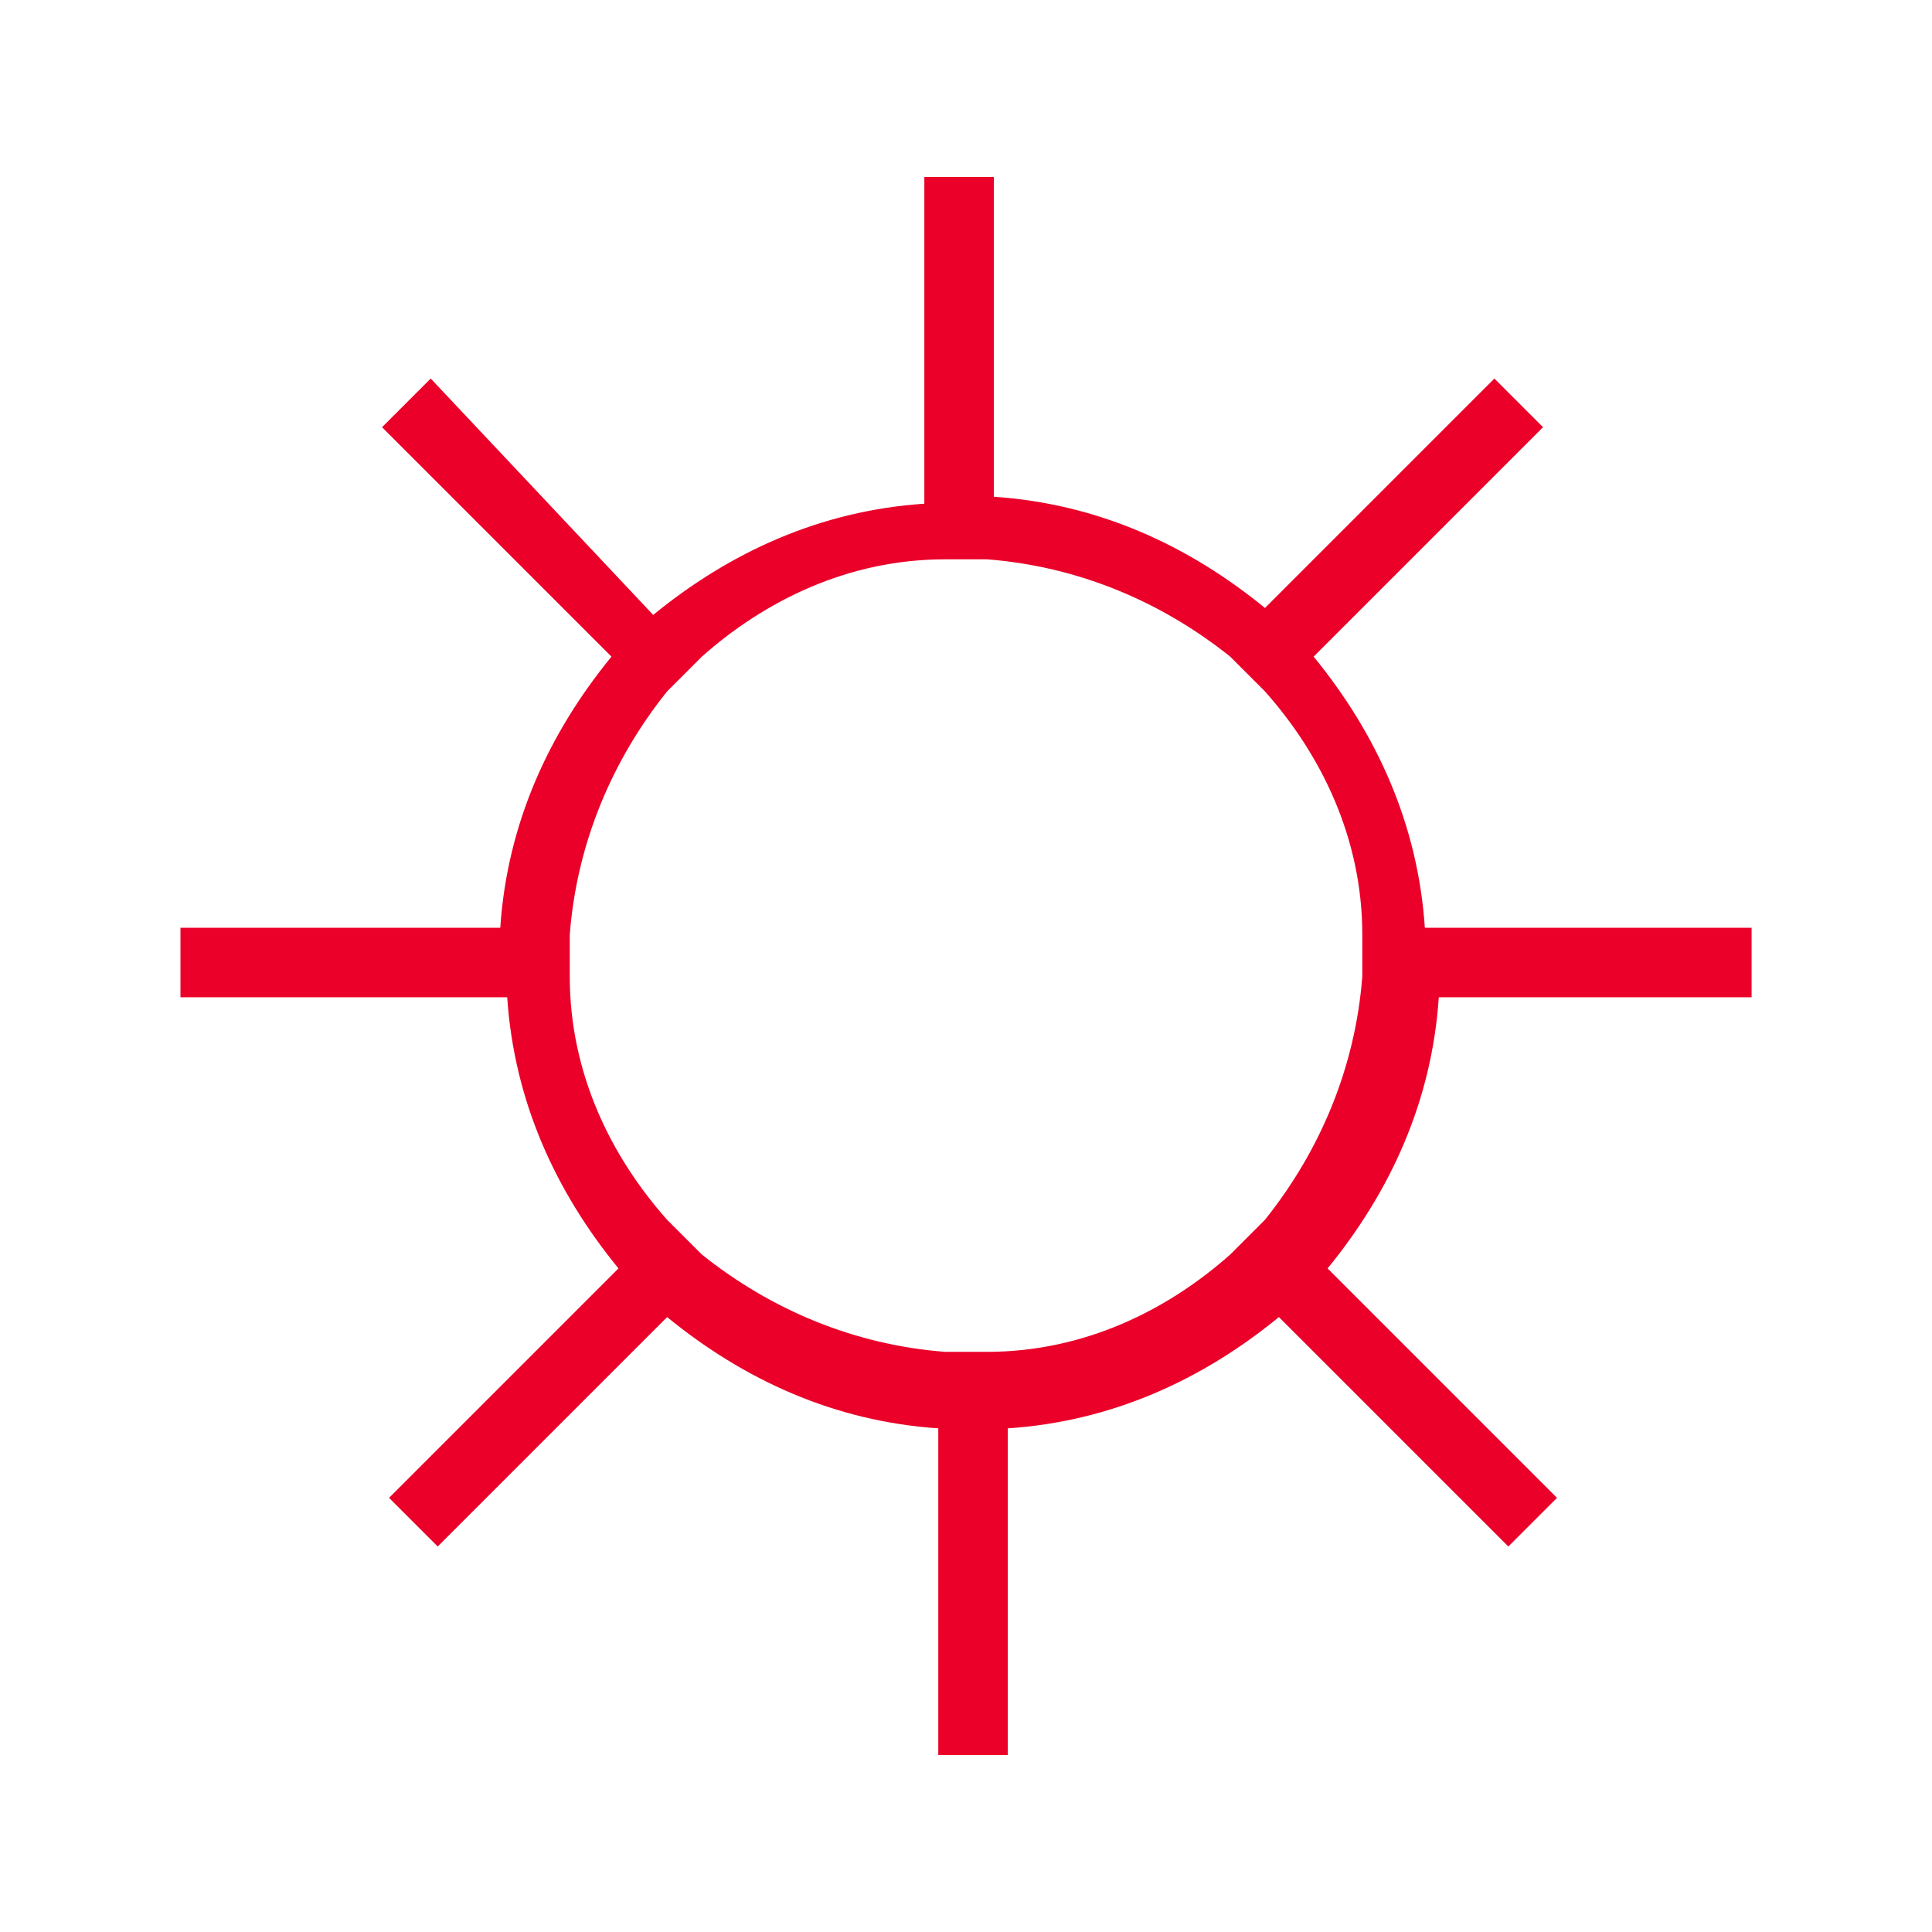
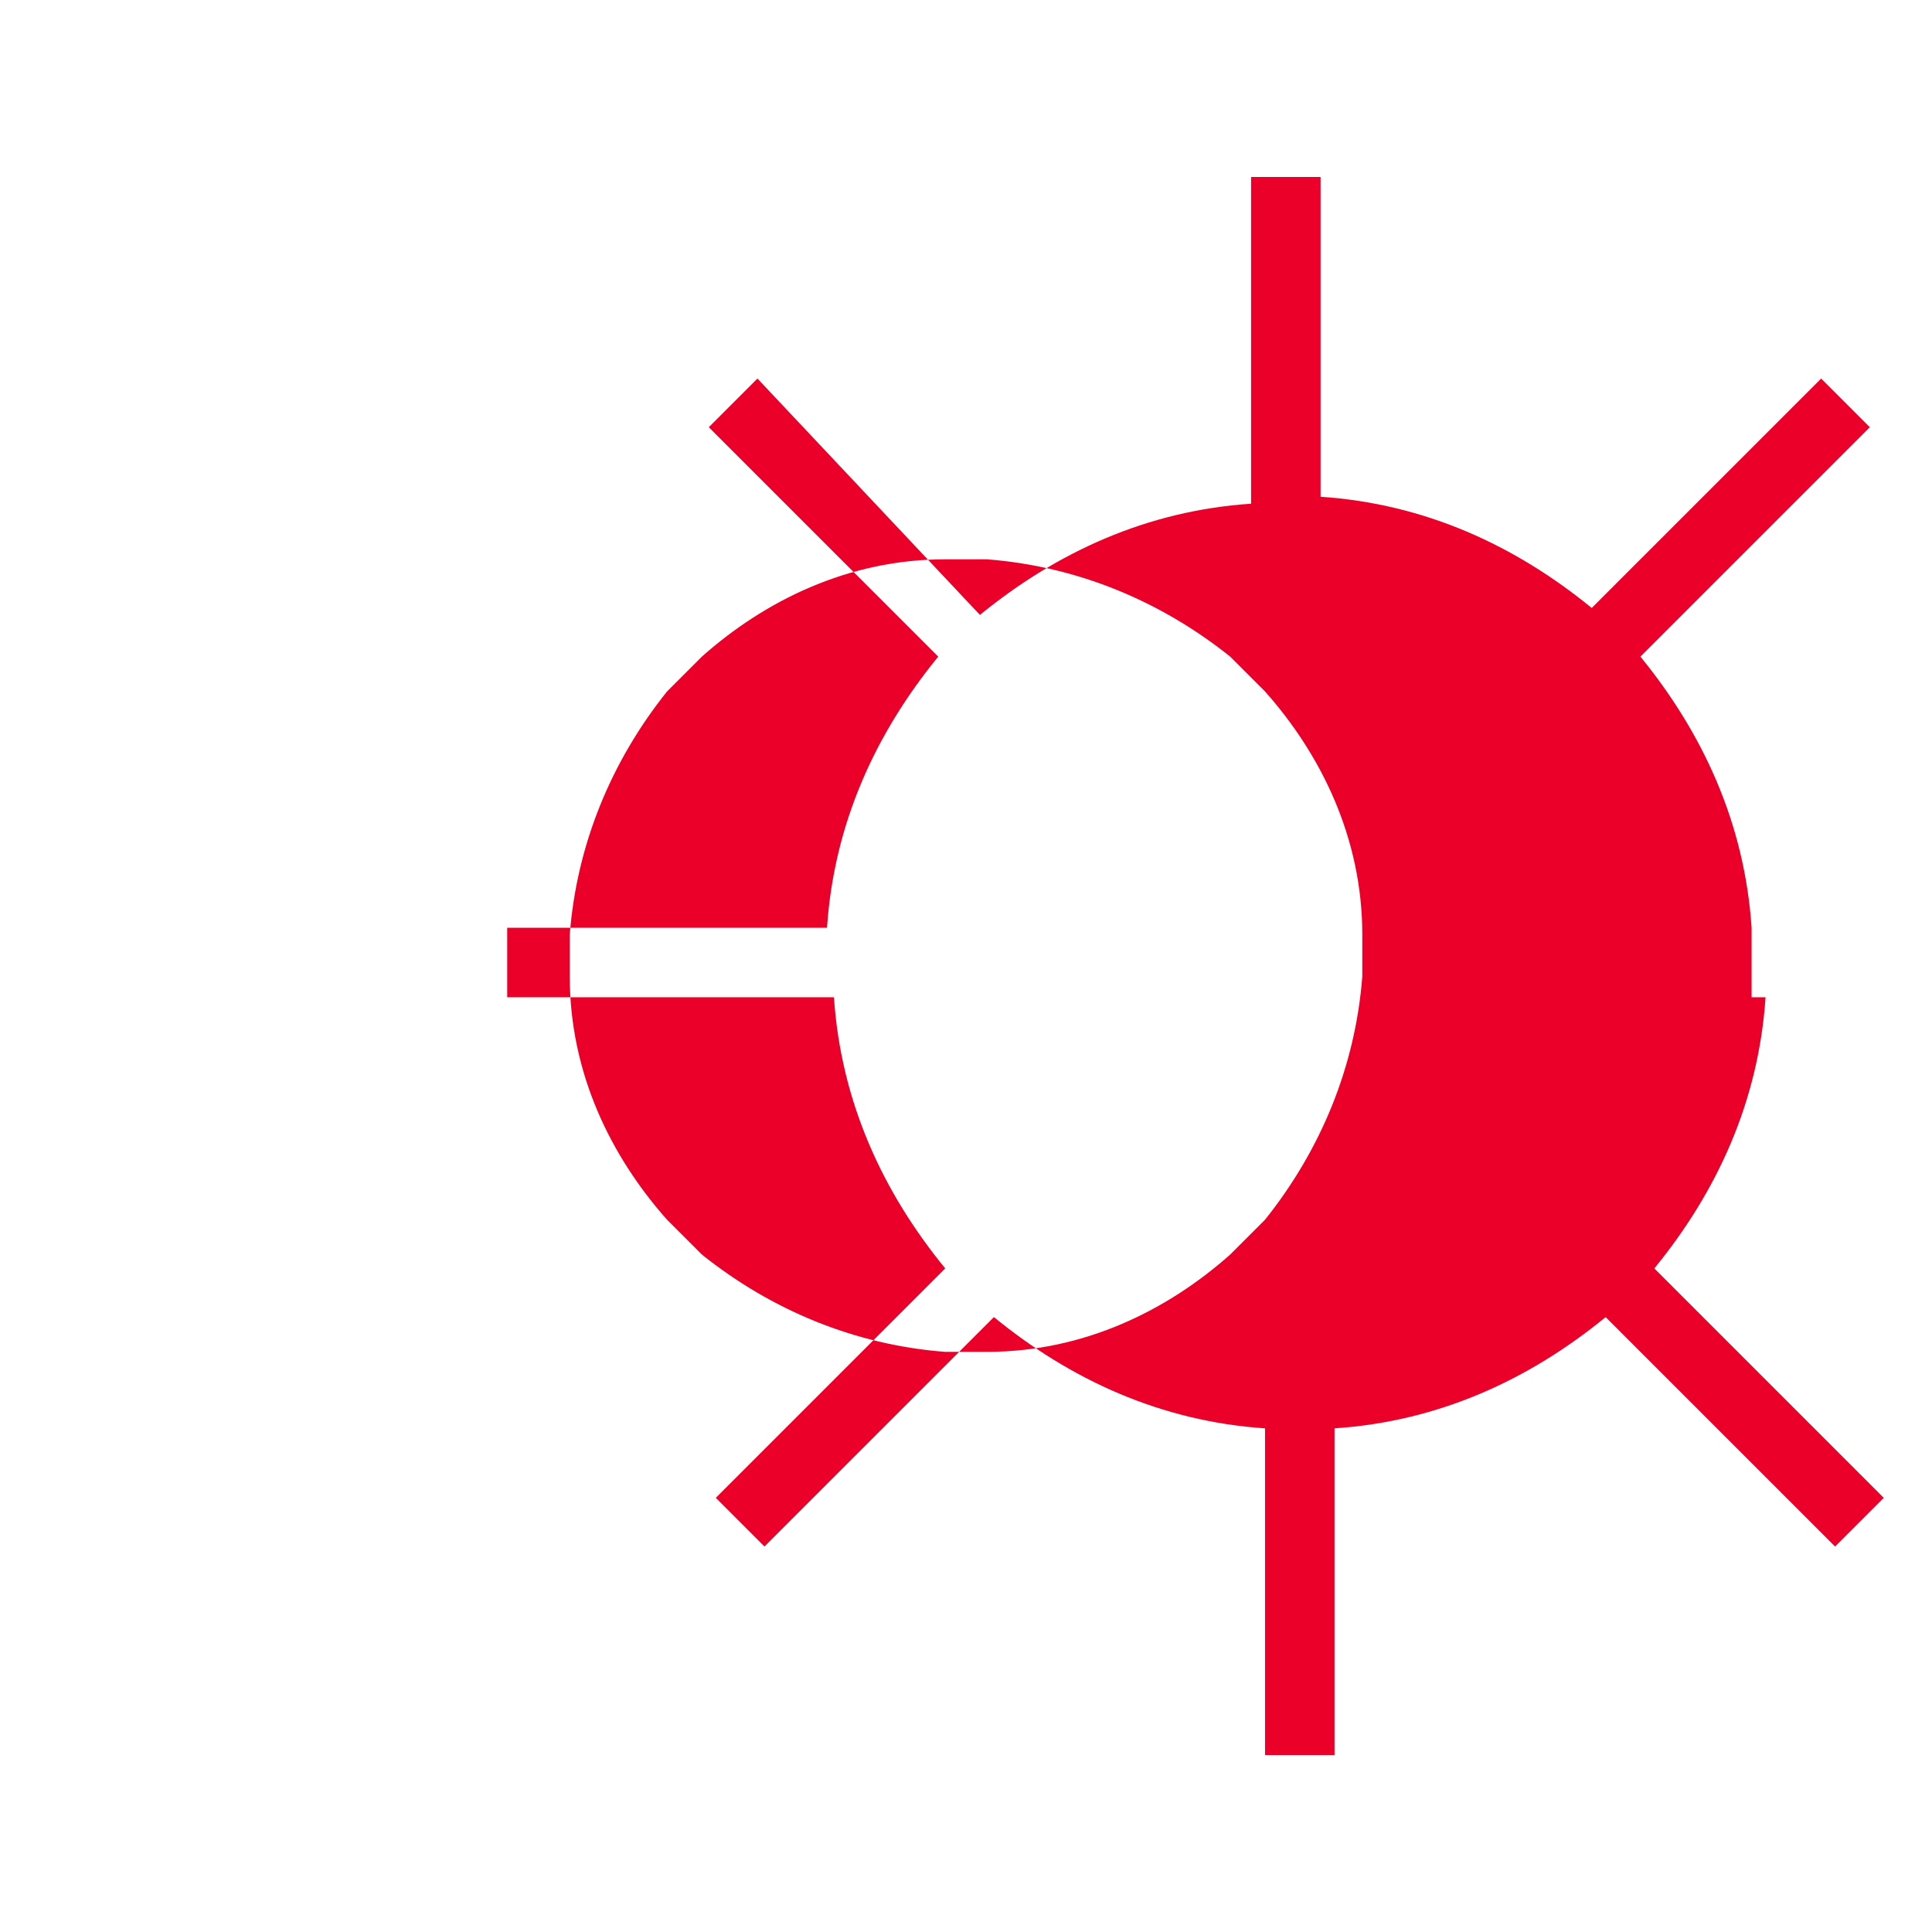
<svg xmlns="http://www.w3.org/2000/svg" fill="none" height="32" viewBox="0 0 32 32" width="32">
-   <path d="m29.012 16.518v-1.151h-5.412c-.115-1.727-.806-3.224-1.842-4.491l3.8-3.8-.806-.806-3.8 3.8c-1.267-1.036-2.764-1.727-4.491-1.842v-5.297h-1.151v5.412c-1.727.115-3.224.806-4.491 1.842l-3.685-3.915-.806.806 3.8 3.8c-1.036 1.267-1.727 2.764-1.842 4.491h-5.297v1.151h5.412c.115 1.727.806 3.224 1.843 4.491l-3.8 3.8.806.806 3.8-3.8c1.267 1.036 2.764 1.727 4.491 1.843v5.412h1.151v-5.412c1.727-.115 3.224-.806 4.491-1.843l3.8 3.8.806-.806-3.8-3.8c1.036-1.267 1.727-2.764 1.842-4.491zm-8.636 4.261c-1.036.921-2.418 1.612-4.03 1.612h-.691c-1.497-.115-2.879-.691-4.03-1.612l-.576-.576c-.921-1.036-1.612-2.418-1.612-4.03v-.691c.115-1.497.691-2.879 1.612-4.03l.576-.576c1.036-.921 2.418-1.612 4.03-1.612h.691c1.497.115 2.879.691 4.03 1.612l.576.576c.921 1.036 1.612 2.418 1.612 4.03v.691c-.115 1.497-.691 2.879-1.612 4.03z" fill="#ea0029" />
+   <path d="m29.012 16.518v-1.151c-.115-1.727-.806-3.224-1.842-4.491l3.8-3.8-.806-.806-3.8 3.8c-1.267-1.036-2.764-1.727-4.491-1.842v-5.297h-1.151v5.412c-1.727.115-3.224.806-4.491 1.842l-3.685-3.915-.806.806 3.8 3.8c-1.036 1.267-1.727 2.764-1.842 4.491h-5.297v1.151h5.412c.115 1.727.806 3.224 1.843 4.491l-3.8 3.8.806.806 3.8-3.8c1.267 1.036 2.764 1.727 4.491 1.843v5.412h1.151v-5.412c1.727-.115 3.224-.806 4.491-1.843l3.8 3.8.806-.806-3.8-3.8c1.036-1.267 1.727-2.764 1.842-4.491zm-8.636 4.261c-1.036.921-2.418 1.612-4.03 1.612h-.691c-1.497-.115-2.879-.691-4.03-1.612l-.576-.576c-.921-1.036-1.612-2.418-1.612-4.03v-.691c.115-1.497.691-2.879 1.612-4.03l.576-.576c1.036-.921 2.418-1.612 4.03-1.612h.691c1.497.115 2.879.691 4.03 1.612l.576.576c.921 1.036 1.612 2.418 1.612 4.03v.691c-.115 1.497-.691 2.879-1.612 4.03z" fill="#ea0029" />
</svg>